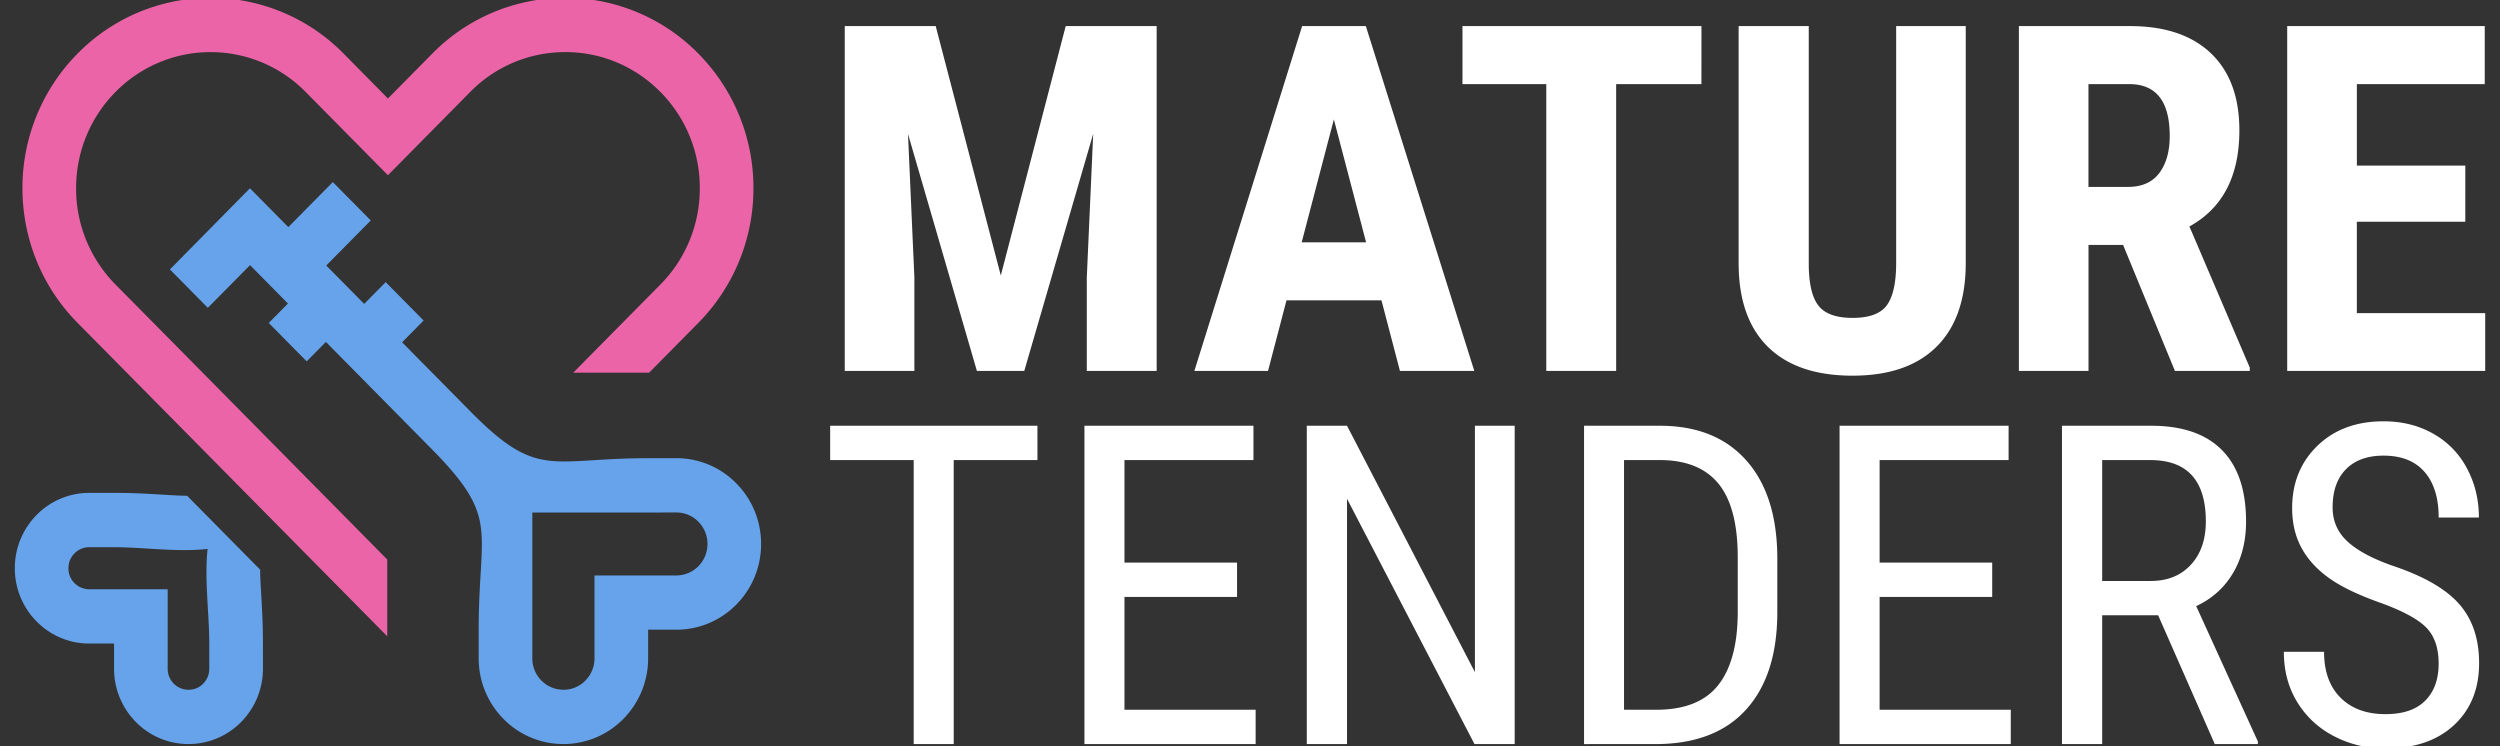
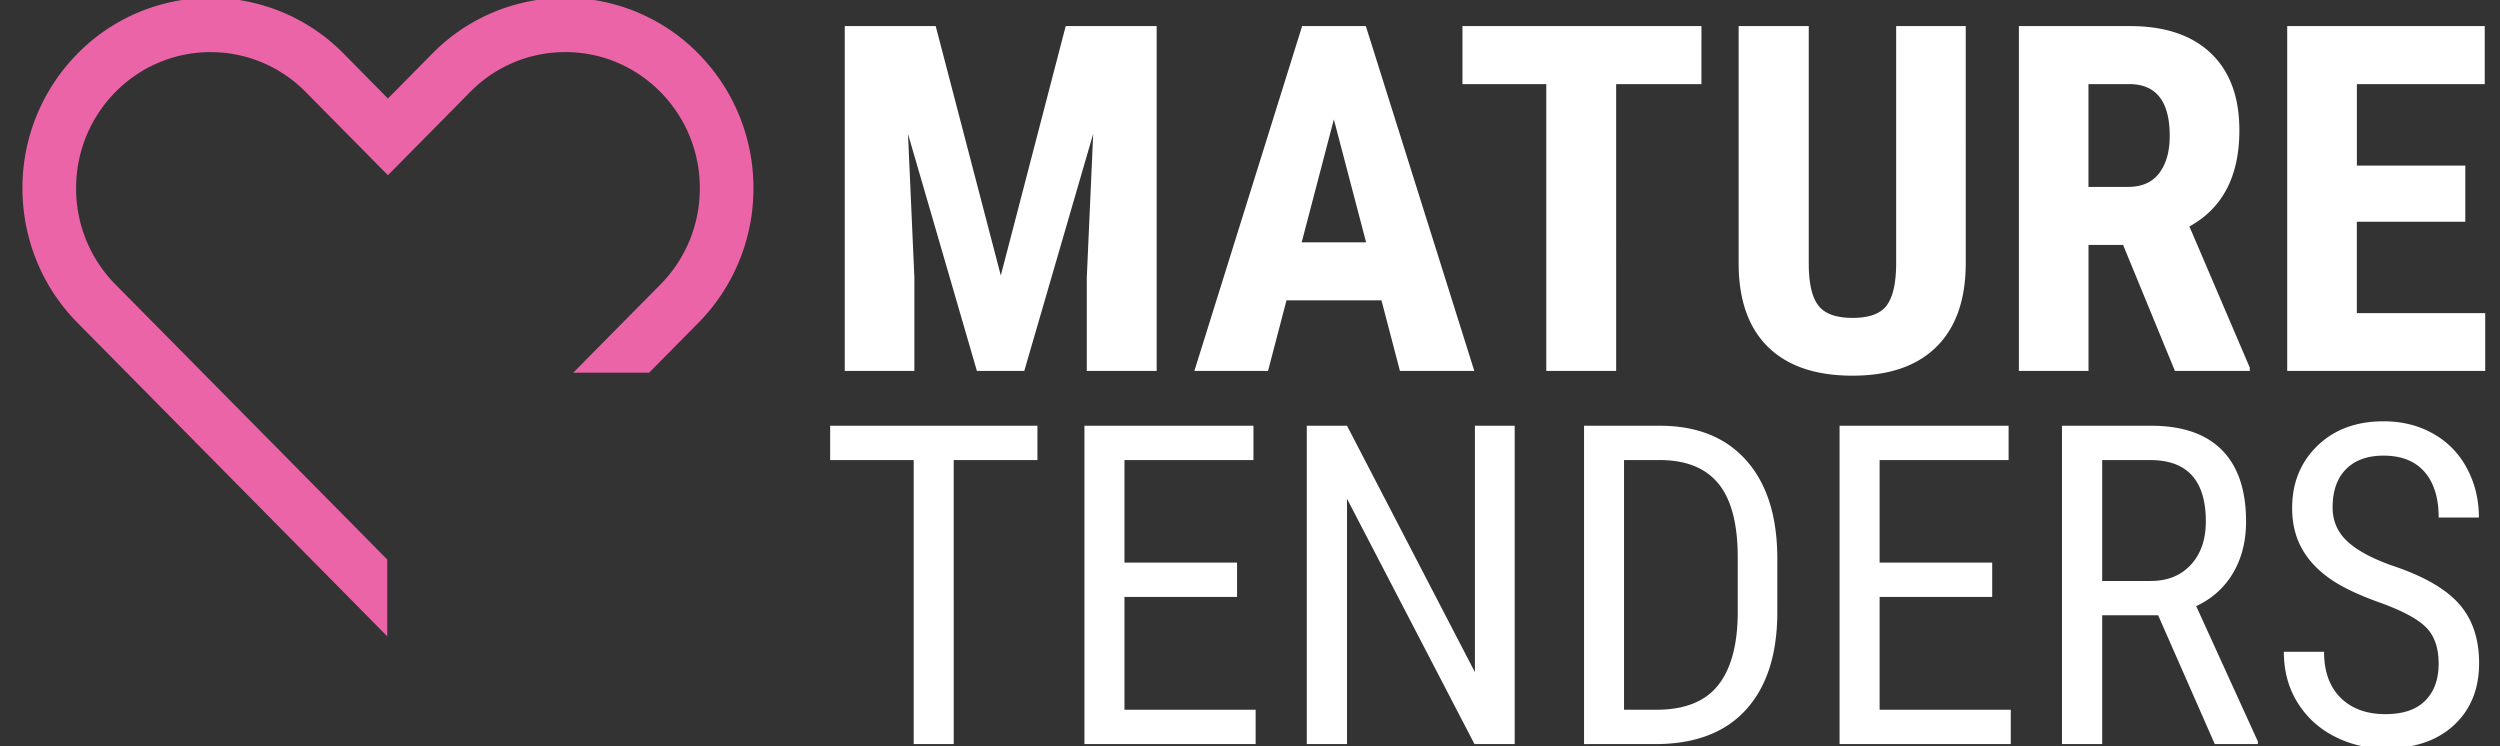
<svg xmlns="http://www.w3.org/2000/svg" width="134" height="40" viewBox="0 0 134 40">
  <rect x="0" y="0" width="134" height="40" fill="#333333" stroke="none" />
  <path fill="#FFF" d="M45.279 1.398v18.484h3.732V14.88l-.343-7.706 3.694 12.708h2.539l3.694-12.708-.343 7.706v5.002h3.745V1.398h-4.875l-3.479 13.368-3.489-13.368h-4.875zm29.758 18.484h3.986L73.209 1.398h-3.415l-5.776 18.484h3.948l.99-3.783h5.091l.99 3.783zM71.495 6.4l1.728 6.589H69.77L71.495 6.4zm19.703-5.002h-12.81v3.11h4.493v15.374h3.745V4.508h4.57l.002-3.11zm10.436 0v12.784c-.009 1.016-.178 1.746-.508 2.19s-.938.667-1.828.667c-.889 0-1.502-.224-1.841-.673-.339-.448-.508-1.197-.508-2.247V1.398h-3.758v12.708c0 1.955.521 3.449 1.566 4.481 1.047 1.033 2.559 1.549 4.539 1.549 1.947 0 3.439-.51 4.48-1.53s1.57-2.49 1.588-4.412V1.398h-3.73zm14.942 18.484h4.012v-.178l-3.236-7.566c1.785-.981 2.678-2.7 2.678-5.154 0-1.786-.51-3.163-1.529-4.132-1.02-.969-2.465-1.454-4.335-1.454h-5.954v18.484h3.732v-6.754h1.854l2.778 6.754zm-4.635-15.374h2.185c1.447 0 2.171.927 2.171 2.78 0 .83-.188 1.492-.559 1.987-.372.495-.932.743-1.676.743h-2.121v-5.51zm20.2 4.367h-5.813V4.508h6.854v-3.11h-10.588v18.484h10.613v-3.098h-6.881v-4.9h5.814V8.875h.001zM55.606 22.82H44.497v1.84h4.477v15.223h2.145V24.66h4.488l-.001-1.84zm10.7 7.336h-6.035V24.66h6.914v-1.84h-9.059v17.063h9.176v-1.84h-7.031v-6.047h6.035v-1.84zm14.882-7.336h-2.133v13.207L72.2 22.82h-2.156v17.063H72.2V26.734l6.832 13.147h2.155V22.82h.001zm7.537 17.063c2.125 0 3.746-.615 4.862-1.846 1.117-1.23 1.677-2.975 1.677-5.232v-2.859c0-2.258-.552-4.01-1.652-5.256-1.102-1.246-2.648-1.869-4.641-1.869h-4.066v17.063l3.82-.001zm.246-15.223c1.397 0 2.442.42 3.135 1.26.69.842 1.037 2.16 1.037 3.959v3.027c-.017 1.695-.371 2.977-1.066 3.84-.695.865-1.797 1.297-3.305 1.297h-1.724V24.66h1.923zm17.811 5.496h-6.035V24.66h6.914v-1.84h-9.06v17.063h9.176v-1.84h-7.03v-6.047h6.035v-1.84zm11.93 9.727h2.31v-.141l-3.306-7.254c.853-.398 1.511-.99 1.976-1.775s.697-1.705.697-2.76c0-1.68-.431-2.955-1.289-3.826-.859-.871-2.125-1.307-3.798-1.307h-4.78v17.063h2.155V32.98h3l3.035 6.903zm-6.035-15.223h2.578c1.984 0 2.978 1.096 2.978 3.287 0 .971-.269 1.746-.803 2.324-.535.58-1.253.869-2.15.869h-2.603v-6.48zm17.32 12.891c-.478.484-1.188.727-2.134.727-1.016 0-1.817-.293-2.407-.879s-.886-1.405-.886-2.461h-2.155c0 1.017.239 1.916.721 2.701s1.142 1.396 1.98 1.828c.839.434 1.756.65 2.747.65 1.548 0 2.771-.416 3.669-1.248.897-.832 1.348-1.939 1.348-3.322 0-1.313-.36-2.375-1.084-3.188-.723-.813-1.924-1.496-3.604-2.053-1.078-.384-1.875-.818-2.391-1.304s-.773-1.088-.773-1.81c0-.875.238-1.557.716-2.041.478-.485 1.147-.729 2.016-.729.953 0 1.685.289 2.191.867s.762 1.395.762 2.449h2.156c0-.953-.211-1.828-.634-2.623a4.543 4.543 0 0 0-1.805-1.863c-.781-.447-1.672-.67-2.672-.67-1.461 0-2.643.438-3.545 1.313s-1.354 1.988-1.354 3.34c0 .781.158 1.476.475 2.08.316.605.793 1.146 1.43 1.617.637.473 1.557.924 2.76 1.354 1.203.43 2.035.871 2.496 1.323.461.453.691 1.105.691 1.957.001.84-.236 1.5-.714 1.985z" />
  <path fill="#EB64A8" d="M37.432 2.873a9.99 9.99 0 0 0-7.12-2.989h-.021a9.986 9.986 0 0 0-7.119 2.989l-2.378 2.406-2.376-2.406a10 10 0 0 0-14.261 0 10.239 10.239 0 0 0-2.954 7.217c0 2.612.985 5.224 2.954 7.216l2.377 2.405 14.222 14.395V29.99L8.567 17.653l-2.378-2.405a7.307 7.307 0 0 1-2.11-5.158c0-1.944.753-3.785 2.111-5.16a7.147 7.147 0 0 1 10.194 0l4.409 4.462 4.41-4.463a7.125 7.125 0 0 1 5.087-2.137h.021c1.917 0 3.731.765 5.087 2.137a7.296 7.296 0 0 1 2.111 5.149v.022a7.3 7.3 0 0 1-2.11 5.149l-2.377 2.404-2.296 2.323h4.066l.262-.265 2.377-2.405a10.236 10.236 0 0 0 2.953-7.207v-.021a10.232 10.232 0 0 0-2.952-7.205z" />
-   <path fill="#66A3EA" d="M11.128 29.422c-1.589.184-3.449-.092-5.016-.092h-1.33c-.299 0-.576.115-.788.33a1.125 1.125 0 0 0-.326.799 1.12 1.12 0 0 0 1.115 1.127h4.205v4.258c0 .301.113.582.324.795l.006.006c.211.213.487.326.784.326.292 0 .57-.104.776-.316l.015-.016c.211-.213.324-.494.324-.795v-1.346c.001-1.574-.267-3.473-.089-5.076zm-1.025 10.459c-1.1 0-2.097-.449-2.818-1.18l-.006-.006a4.049 4.049 0 0 1-1.165-2.853v-1.348h-1.33c-2.204 0-3.99-1.808-3.99-4.037 0-1.115.446-2.125 1.169-2.856a3.958 3.958 0 0 1 2.821-1.183h1.329c1.781 0 2.959.149 3.916.154l3.915 3.961c.005.959.149 2.149.149 3.963l.001 1.346a4.057 4.057 0 0 1-1.166 2.853l-.006.006a3.948 3.948 0 0 1-2.819 1.18zm29.362-13.975a4.499 4.499 0 0 0-3.211-1.348c-.504.002-1.009.002-1.514.002-5.262 0-5.903 1.157-9.513-2.494l-3.674-3.719 1.152-1.167-2.033-2.058-1.152 1.167-2.033-2.058 2.385-2.414-2.033-2.058-2.385 2.414-2.057-2.081c-1.433 1.451-2.857 2.898-4.291 4.349L11.14 16.5l2.261-2.289 2.033 2.058-1.029 1.042 2.033 2.058 1.029-1.042 5.646 5.716c3.699 3.744 2.544 4.252 2.544 9.711v1.531c0 1.268.507 2.416 1.327 3.246l.007.008a4.498 4.498 0 0 0 3.208 1.342 4.5 4.5 0 0 0 3.208-1.342l.006-.008a4.606 4.606 0 0 0 1.327-3.246v-1.533h1.514c2.509 0 4.542-2.057 4.541-4.596 0-1.27-.508-2.418-1.33-3.25zm-3.211 4.938h-4.389v4.441c0 .453-.176.875-.491 1.195l-.006.008a1.627 1.627 0 0 1-1.169.482c-.445 0-.862-.173-1.176-.49l-.006-.006a1.68 1.68 0 0 1-.485-1.189l.001-1.531v-6.283h6.207l1.515-.002c.447 0 .863.176 1.178.494.315.32.488.742.488 1.193 0 .932-.745 1.686-1.667 1.688z" />
</svg>